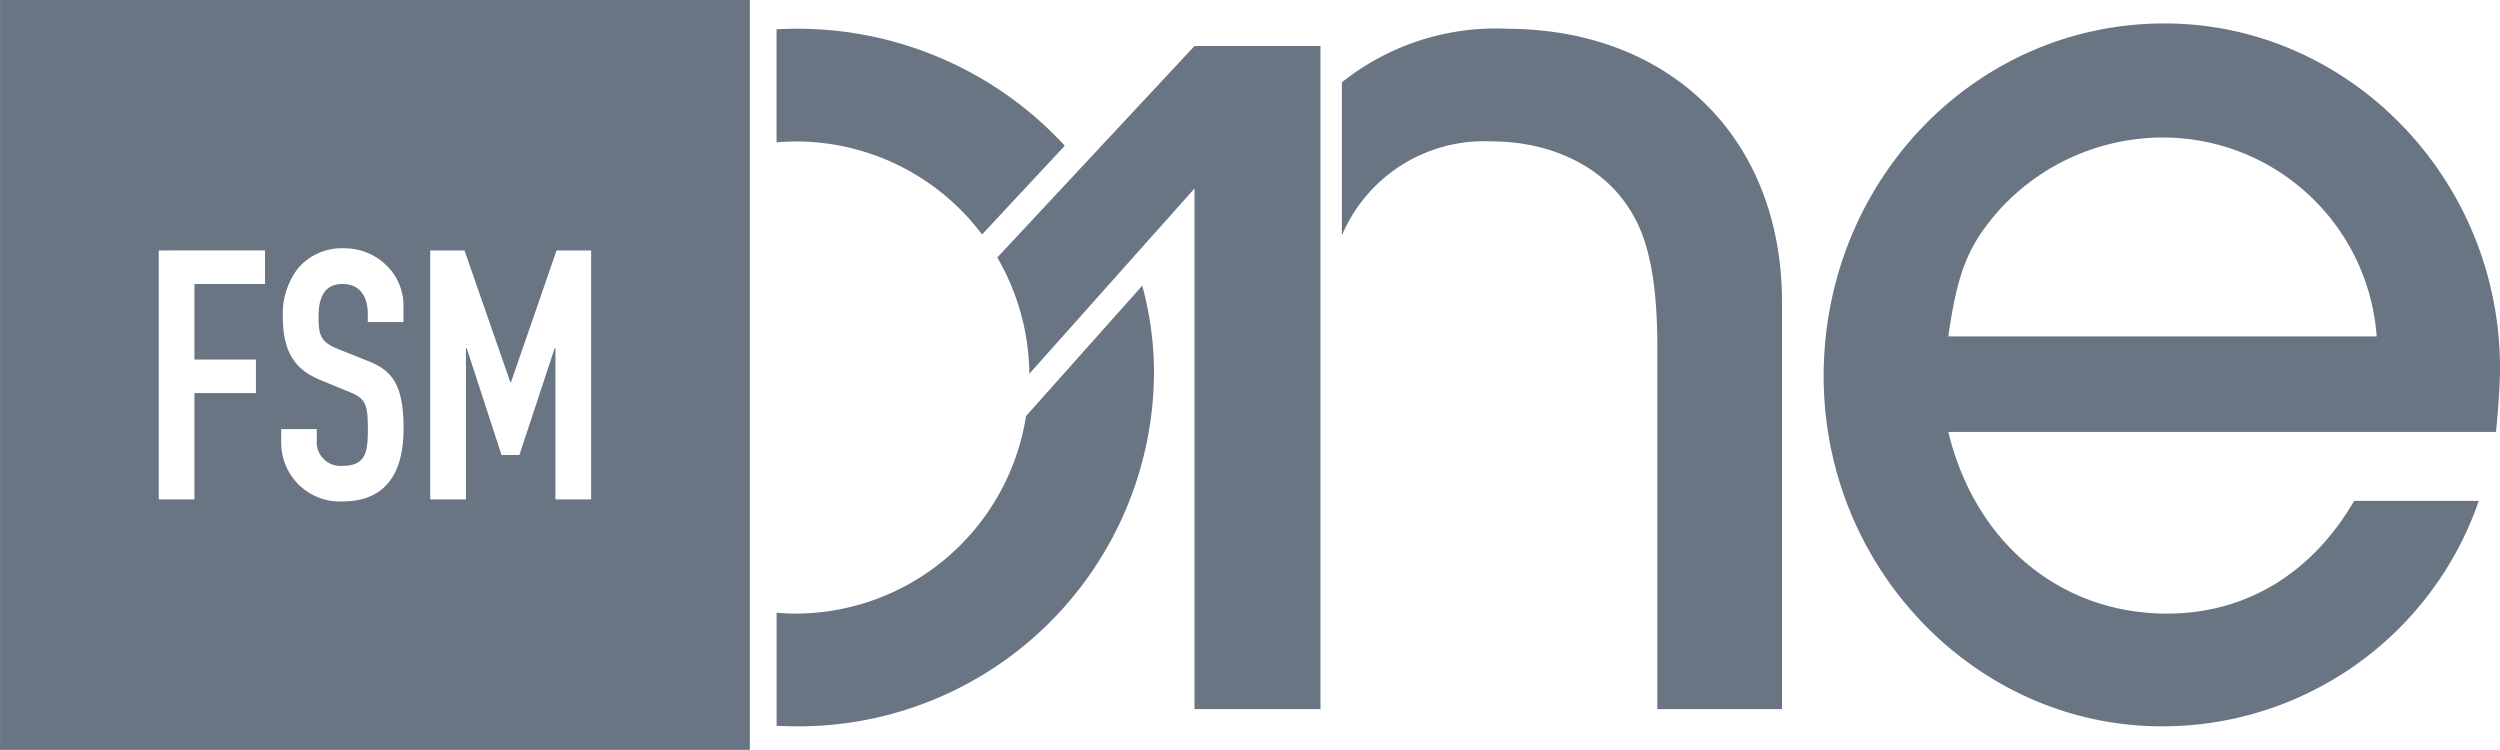
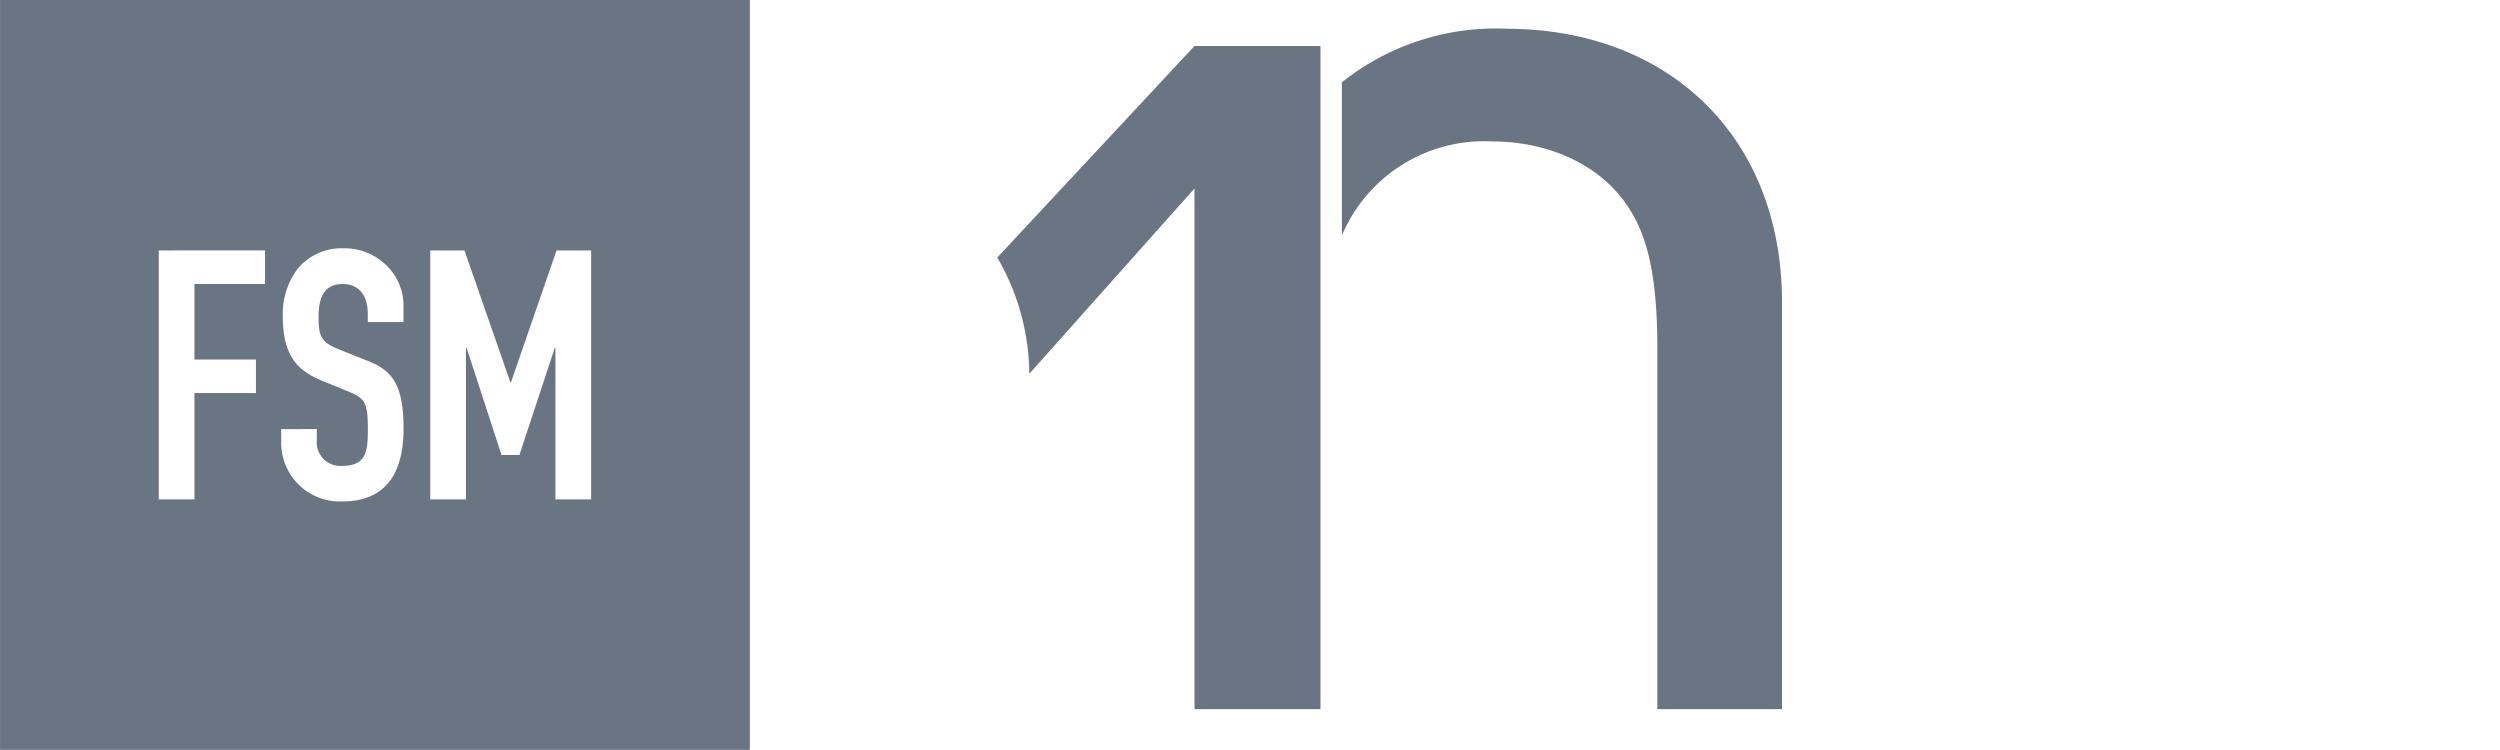
<svg xmlns="http://www.w3.org/2000/svg" id="colour" width="156.177" height="46.843" viewBox="0 0 156.177 46.843">
  <g id="Group_133444" data-name="Group 133444" transform="translate(0.002 0.001)">
-     <path id="Path_84105" data-name="Path 84105" d="M440.939,34.967a20.9,20.9,0,0,1-19.8,14.084c-11.6,0-21.127-9.859-21.127-21.872,0-12.179,9.445-22.038,21.293-22.038,11.516,0,20.96,9.693,20.96,21.541q0,1.367-.249,3.977H407.8c1.657,6.877,6.959,11.351,13.67,11.351,4.888,0,9.031-2.485,11.682-7.042h7.788ZM407.8,24.694H434.56A13.392,13.392,0,0,0,421.22,12.267a13.847,13.847,0,0,0-10.19,4.474C409.042,18.978,408.379,20.635,407.8,24.694Z" transform="translate(-286.089 -3.678)" fill="#6a7584" />
    <path id="Path_84106" data-name="Path 84106" d="M304.6,6.3a15.444,15.444,0,0,0-10.261,3.349v9.567a9.645,9.645,0,0,1,9.35-5.874c3.728,0,6.959,1.575,8.616,4.226,1.243,1.906,1.74,4.64,1.74,8.7V48.807h7.788V23.372c0-10.191-6.96-17.067-17.233-17.067Z" transform="translate(-210.512 -4.509)" fill="#6a7584" />
    <path id="Path_84107" data-name="Path 84107" d="M231.068,10.087,218.748,23.3a14.65,14.65,0,0,1,2,7.265l10.32-11.577V51.512h7.87V10.087Z" transform="translate(-156.449 -7.214)" fill="#6a7584" />
    <g id="Group_133441" data-name="Group 133441" transform="translate(48.513 1.796)">
-       <path id="Path_84108" data-name="Path 84108" d="M193.188,62.656,185.926,70.8a14.6,14.6,0,0,1-14.374,12.342c-.407,0-.809-.021-1.208-.055v7.063c.4.021.8.034,1.208.034a22.207,22.207,0,0,0,22.369-22.038,20.854,20.854,0,0,0-.734-5.492Z" transform="translate(-170.344 -46.607)" fill="#6a7584" />
-       <path id="Path_84109" data-name="Path 84109" d="M170.344,13.4c.4-.033.8-.054,1.208-.054a14.535,14.535,0,0,1,11.625,5.811l5.171-5.545a22.694,22.694,0,0,0-16.8-7.308c-.405,0-.808.012-1.208.033V13.4Z" transform="translate(-170.344 -6.305)" fill="#6a7584" />
-     </g>
+       </g>
    <g id="Group_133443" data-name="Group 133443">
      <path id="Subtraction_5" data-name="Subtraction 5" d="M17281.84,14458.842H17235V14412h46.842v46.84h0v0Zm-29.275-20.035h0v.829a3.666,3.666,0,0,0,3.8,3.69c2.551,0,3.844-1.535,3.844-4.562,0-2.855-.787-3.675-2.338-4.259l-1.705-.682c-1.166-.458-1.266-.882-1.266-2.073,0-1.351.492-2.008,1.5-2.008s1.574.685,1.574,1.878v.5h2.23v-1.089a3.489,3.489,0,0,0-1.021-2.409,3.722,3.722,0,0,0-2.691-1.112,3.58,3.58,0,0,0-2.873,1.247,4.67,4.67,0,0,0-.953,3.017c0,2.492.969,3.4,2.426,4l1.6.655c1.076.432,1.287.663,1.287,2.359,0,1.441-.109,2.316-1.613,2.316a1.478,1.478,0,0,1-1.578-1.6v-.7Zm17.088-5.07h.043v9.46h2.23v-15.553h-2.16l-2.846,8.235h-.039l-2.867-8.235h-2.139v15.553h2.23v-9.46h.043l2.182,6.688h1.115l2.207-6.687Zm-24.738-6.093h0v15.553h2.229v-6.641h3.842v-2.095h-3.842v-4.719h4.41v-2.1Z" transform="translate(-17235 -14412)" fill="#6a7584" />
    </g>
  </g>
</svg>